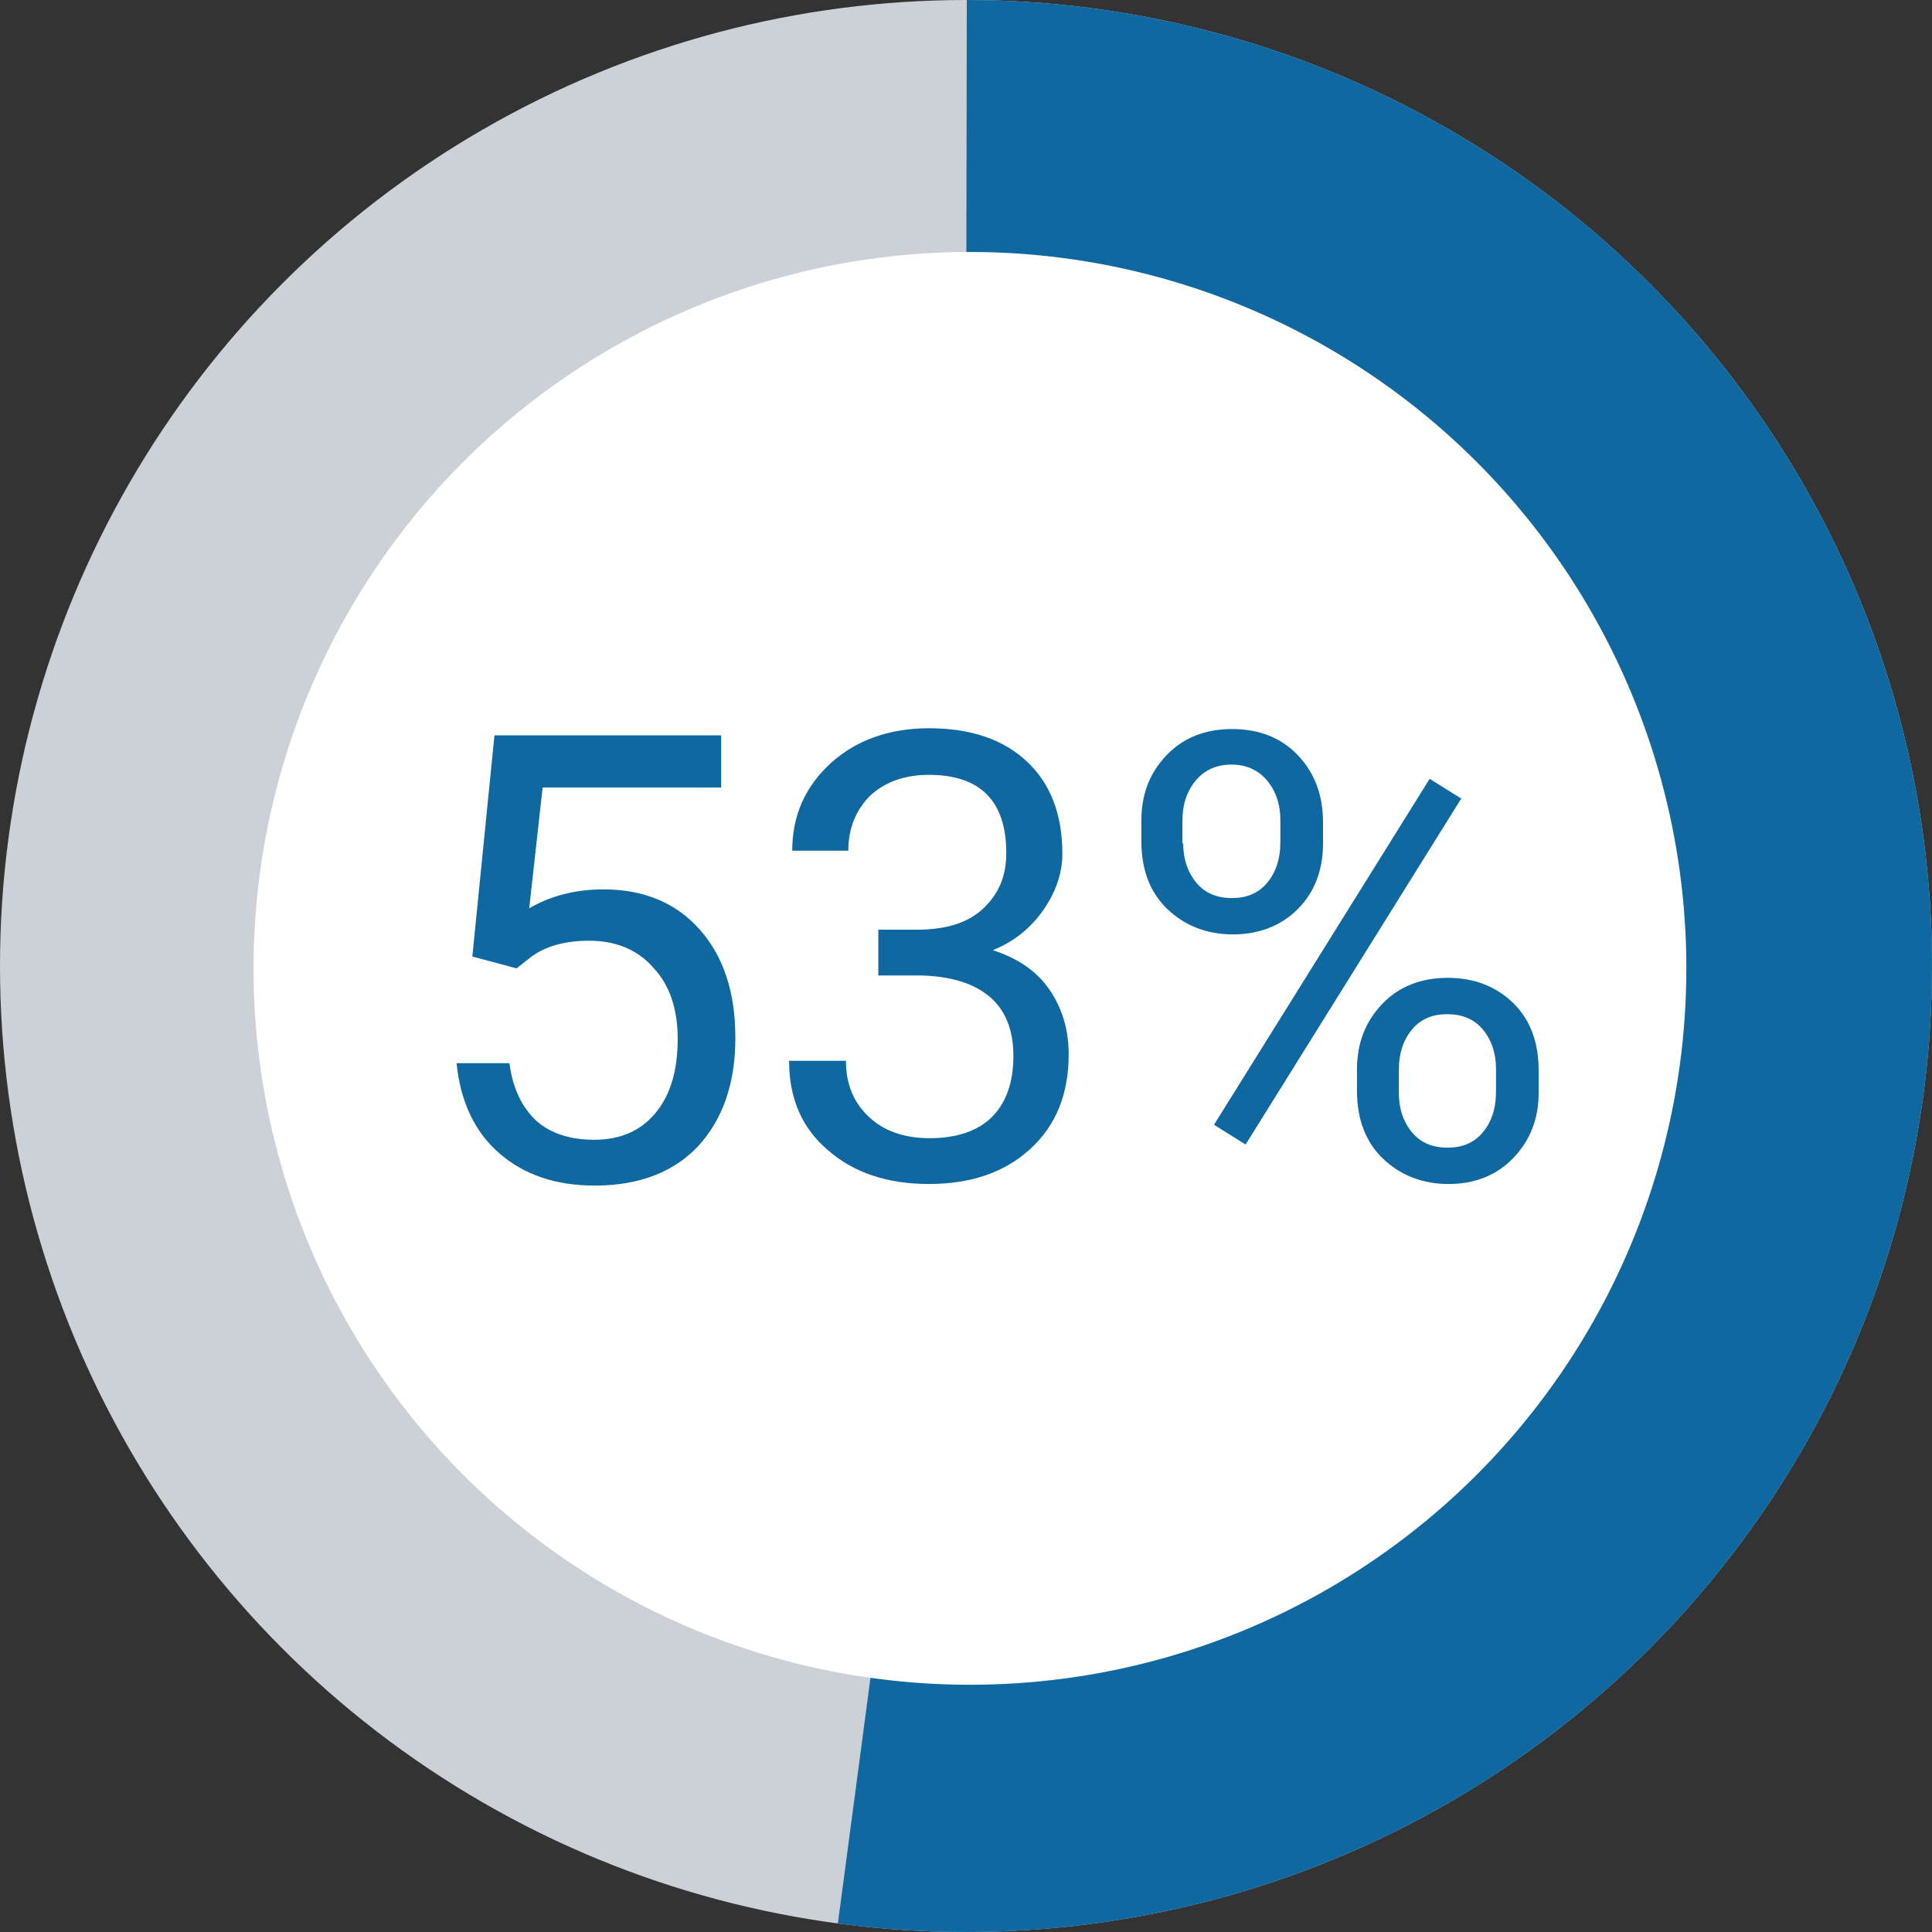
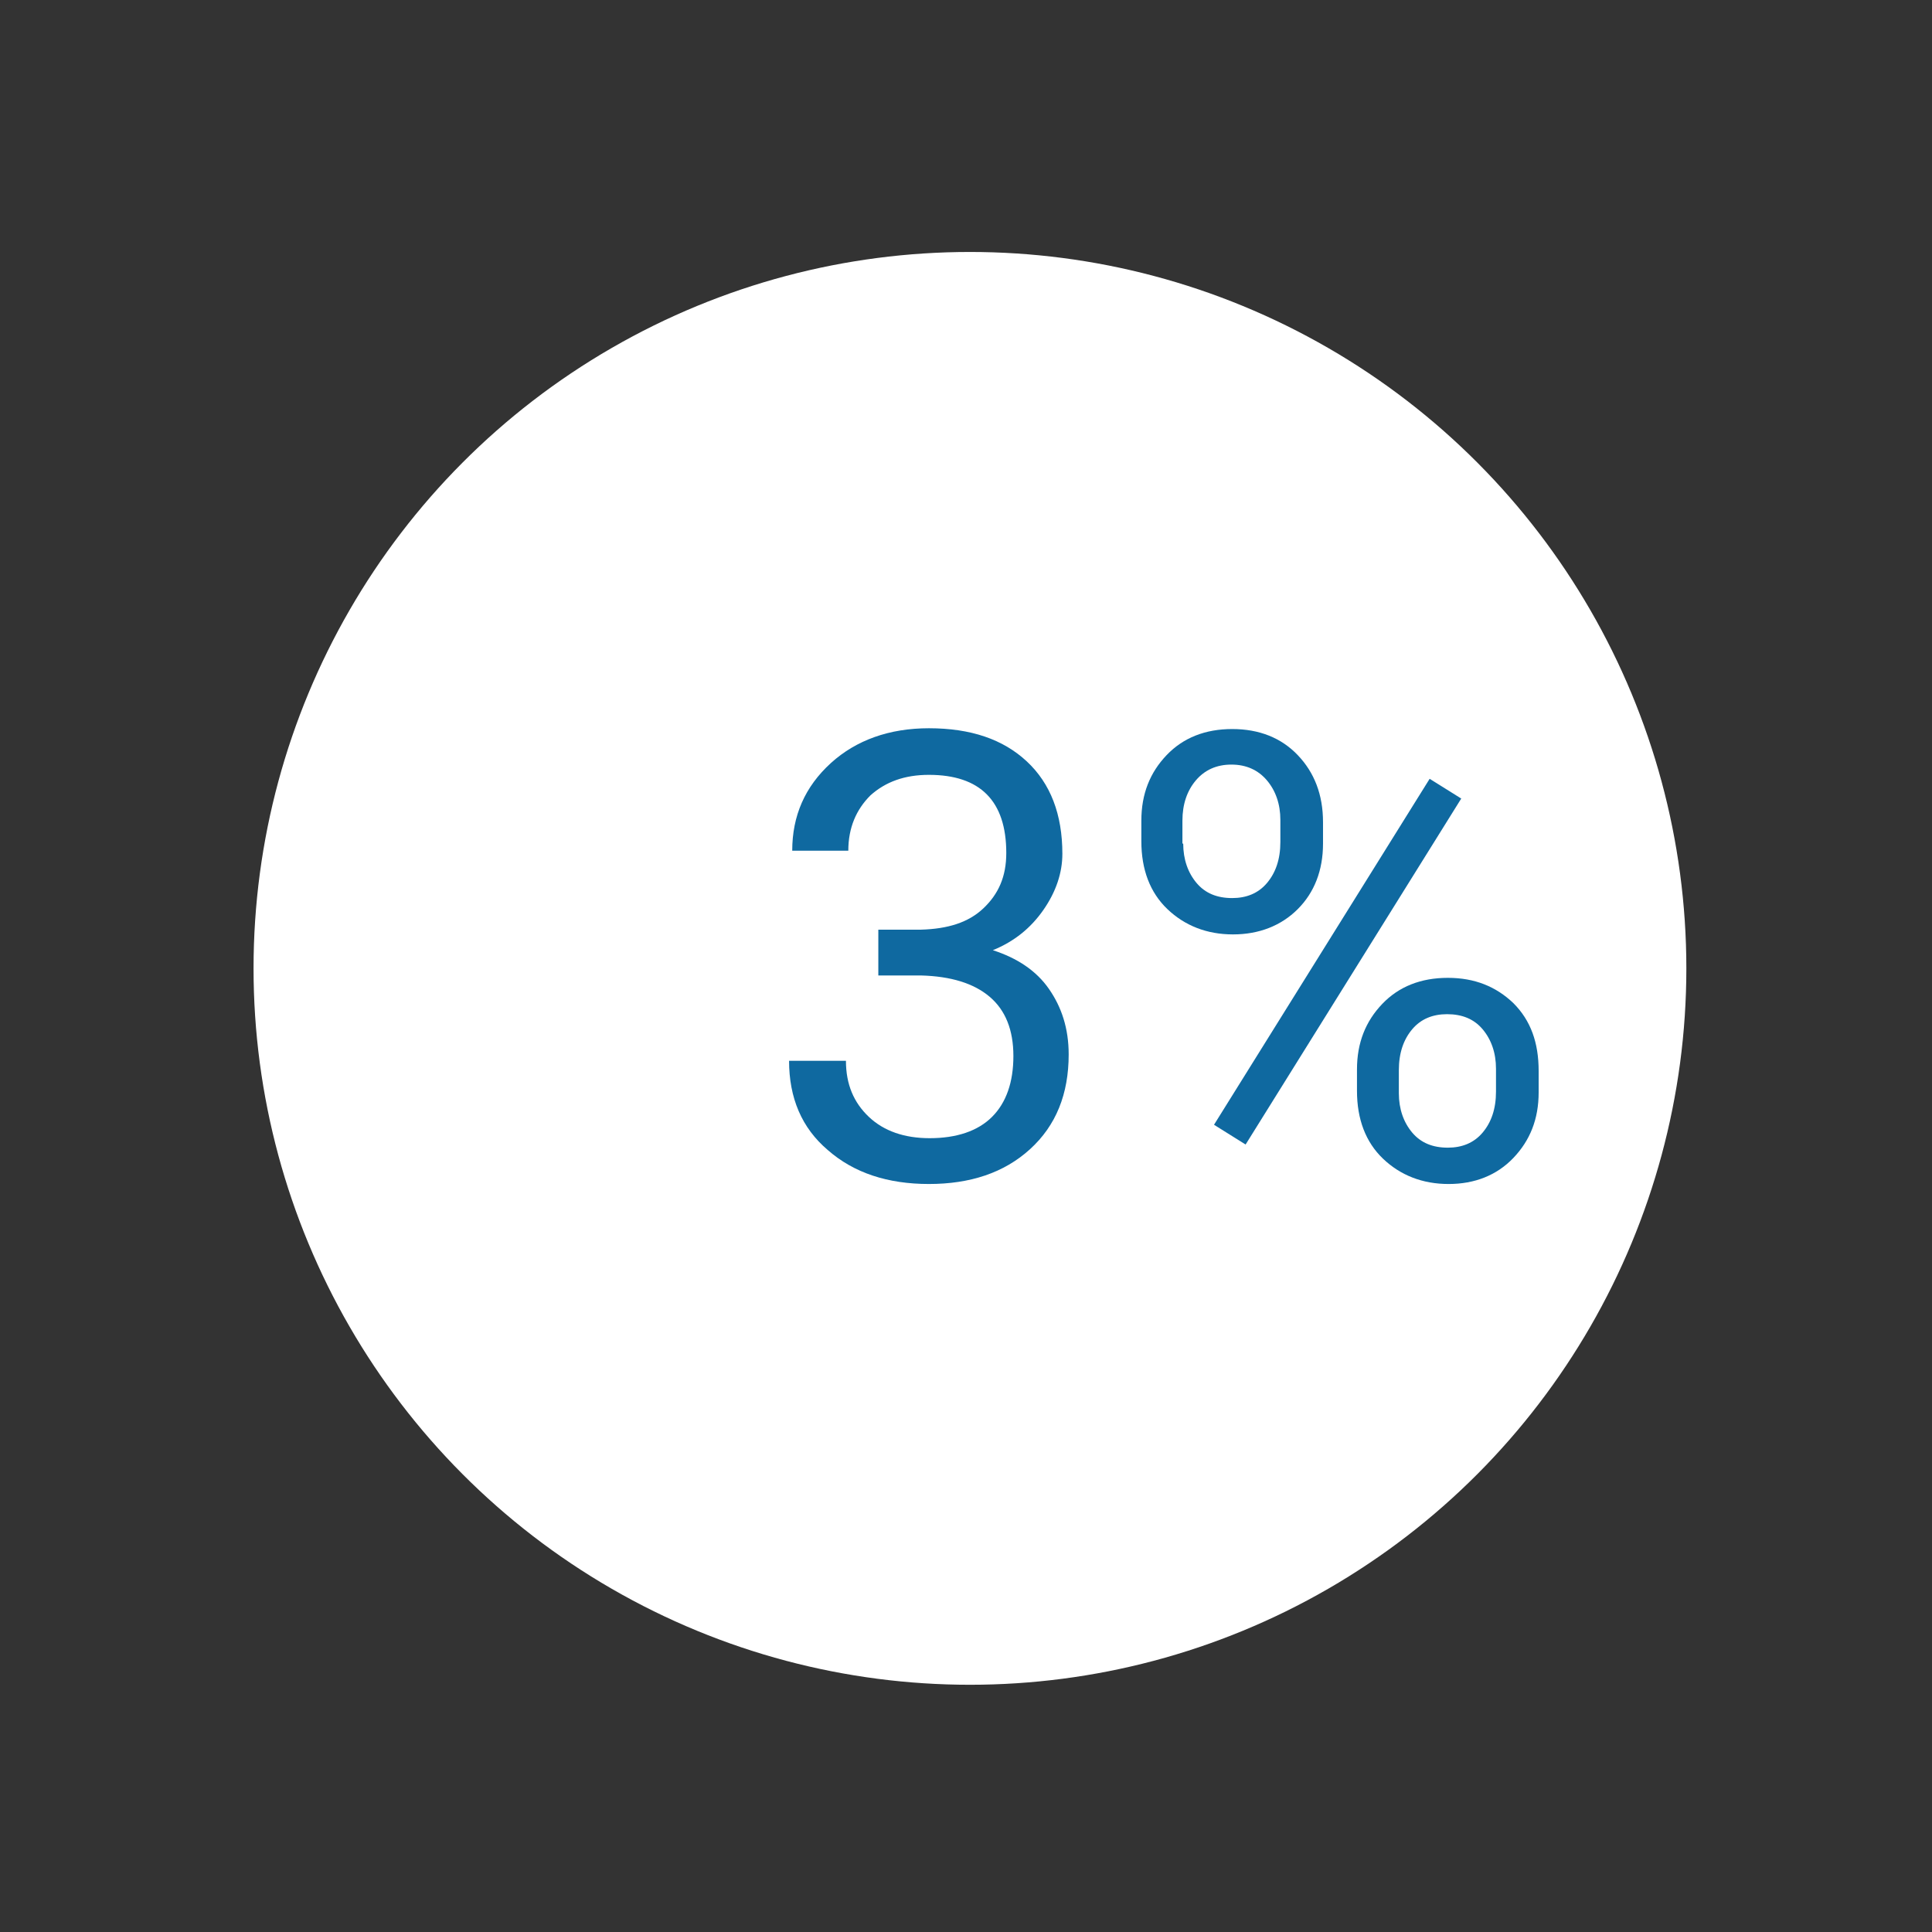
<svg xmlns="http://www.w3.org/2000/svg" xmlns:xlink="http://www.w3.org/1999/xlink" version="1.1" id="Layer_1" x="0px" y="0px" viewBox="0 0 244.6 244.6" style="enable-background:new 0 0 244.6 244.6;" xml:space="preserve">
  <rect x="0" y="0" width="244.6" height="244.6" fill="#333333" stroke="none" />
  <style type="text/css">
	.st0{fill:#CBD1D7;}
	.st1{clip-path:url(#SVGID_00000002376222857025047840000004407511214942463423_);fill:#0F69A0;}
	.st2{fill:#FFFFFF;}
	.st3{fill:none;}
	.st4{enable-background:new    ;}
	.st5{fill:#0F69A0;}
	.st6{clip-path:url(#SVGID_00000136393820988639424510000017373869536868273077_);fill:#0F69A0;}
</style>
  <g>
    <g>
-       <circle id="SVGID_00000022532411761131842190000007120171632230810254_" class="st0" cx="122.3" cy="122.3" r="122.3" />
-     </g>
+       </g>
    <g>
      <g>
        <defs>
-           <circle id="SVGID_1_" cx="122.3" cy="122.3" r="122.3" />
-         </defs>
+           </defs>
        <clipPath id="SVGID_00000040547177963489104200000013743739389401362321_">
          <use xlink:href="#SVGID_1_" style="overflow:visible;" />
        </clipPath>
-         <path style="clip-path:url(#SVGID_00000040547177963489104200000013743739389401362321_);fill:#0F69A0;" d="M122.4,0     C190,0,244.6,29.6,244.6,97.1l24.5,126.3L94.3,332.2l27.9-210.1L122.4,0" />
+         <path style="clip-path:url(#SVGID_00000040547177963489104200000013743739389401362321_);fill:#0F69A0;" d="M122.4,0     C190,0,244.6,29.6,244.6,97.1l24.5,126.3L94.3,332.2l27.9-210.1" />
      </g>
    </g>
  </g>
  <circle class="st2" cx="122.8" cy="122.6" r="90.7" />
  <circle class="st3" cx="123.1" cy="122.6" r="94.6" />
  <g class="st4">
-     <path class="st5" d="M59.8,121.1l2.8-28h28.7v6.6H68.7L67,115c2.7-1.6,5.9-2.4,9.4-2.4c5.1,0,9.2,1.7,12.2,5.1   c3,3.4,4.5,7.9,4.5,13.7c0,5.8-1.6,10.3-4.7,13.7c-3.1,3.3-7.5,5-13.1,5c-5,0-9-1.4-12.1-4.1c-3.1-2.7-4.9-6.5-5.4-11.4h6.7   c0.4,3.2,1.6,5.6,3.4,7.3c1.8,1.6,4.3,2.4,7.3,2.4c3.3,0,5.9-1.1,7.8-3.4c1.9-2.3,2.8-5.4,2.8-9.4c0-3.7-1-6.8-3.1-9   c-2-2.3-4.8-3.4-8.1-3.4c-3.1,0-5.5,0.7-7.3,2l-1.9,1.5L59.8,121.1z" />
    <path class="st5" d="M111.2,117.7h5.4c3.4-0.1,6-0.9,7.9-2.7s2.9-4,2.9-7c0-6.6-3.3-9.9-9.8-9.9c-3.1,0-5.5,0.9-7.4,2.6   c-1.8,1.8-2.8,4.1-2.8,7h-7.1c0-4.4,1.6-8.1,4.9-11.1c3.2-2.9,7.4-4.4,12.4-4.4c5.3,0,9.4,1.4,12.4,4.2c3,2.8,4.5,6.7,4.5,11.7   c0,2.4-0.8,4.8-2.4,7.1c-1.6,2.3-3.7,4-6.4,5.1c3.1,1,5.5,2.6,7.1,4.9s2.5,5,2.5,8.3c0,5-1.6,9-4.9,12c-3.3,3-7.6,4.4-12.8,4.4   s-9.5-1.4-12.8-4.3c-3.3-2.8-4.9-6.6-4.9-11.3h7.2c0,3,1,5.3,2.9,7.1c1.9,1.8,4.5,2.7,7.7,2.7c3.4,0,6.1-0.9,7.9-2.7   c1.8-1.8,2.7-4.4,2.7-7.7c0-3.3-1-5.8-3-7.5c-2-1.7-4.9-2.6-8.7-2.7h-5.4V117.7z" />
    <path class="st5" d="M144.5,103.9c0-3.4,1.1-6.1,3.2-8.3c2.1-2.2,4.9-3.3,8.3-3.3c3.4,0,6.2,1.1,8.3,3.3c2.1,2.2,3.2,5,3.2,8.5v2.7   c0,3.4-1.1,6.2-3.2,8.3c-2.1,2.1-4.9,3.2-8.2,3.2c-3.3,0-6.1-1.1-8.3-3.2c-2.2-2.1-3.3-5-3.3-8.6V103.9z M149.8,106.8   c0,2,0.6,3.7,1.7,5c1.1,1.3,2.6,1.9,4.5,1.9c1.8,0,3.3-0.6,4.4-1.9c1.1-1.3,1.7-3,1.7-5.2v-2.8c0-2-0.6-3.7-1.7-5   c-1.1-1.3-2.6-2-4.5-2c-1.9,0-3.4,0.7-4.5,2c-1.1,1.3-1.7,3-1.7,5.1V106.8z M157.7,144.9l-4-2.5L181,98.6l4,2.5L157.7,144.9z    M171.8,135.4c0-3.4,1.1-6.1,3.2-8.3c2.1-2.2,4.9-3.3,8.3-3.3c3.4,0,6.1,1.1,8.3,3.2c2.2,2.2,3.2,5,3.2,8.6v2.7   c0,3.4-1.1,6.1-3.2,8.3c-2.1,2.2-4.9,3.3-8.2,3.3c-3.3,0-6.1-1.1-8.3-3.2s-3.3-5-3.3-8.6V135.4z M177.1,138.4c0,2,0.6,3.7,1.7,5   s2.6,1.9,4.5,1.9c1.8,0,3.3-0.6,4.4-1.9s1.7-3,1.7-5.2v-2.9c0-2-0.6-3.7-1.7-5c-1.1-1.3-2.6-1.9-4.5-1.9c-1.8,0-3.3,0.6-4.4,1.9   c-1.1,1.3-1.7,3-1.7,5.2V138.4z" />
  </g>
</svg>